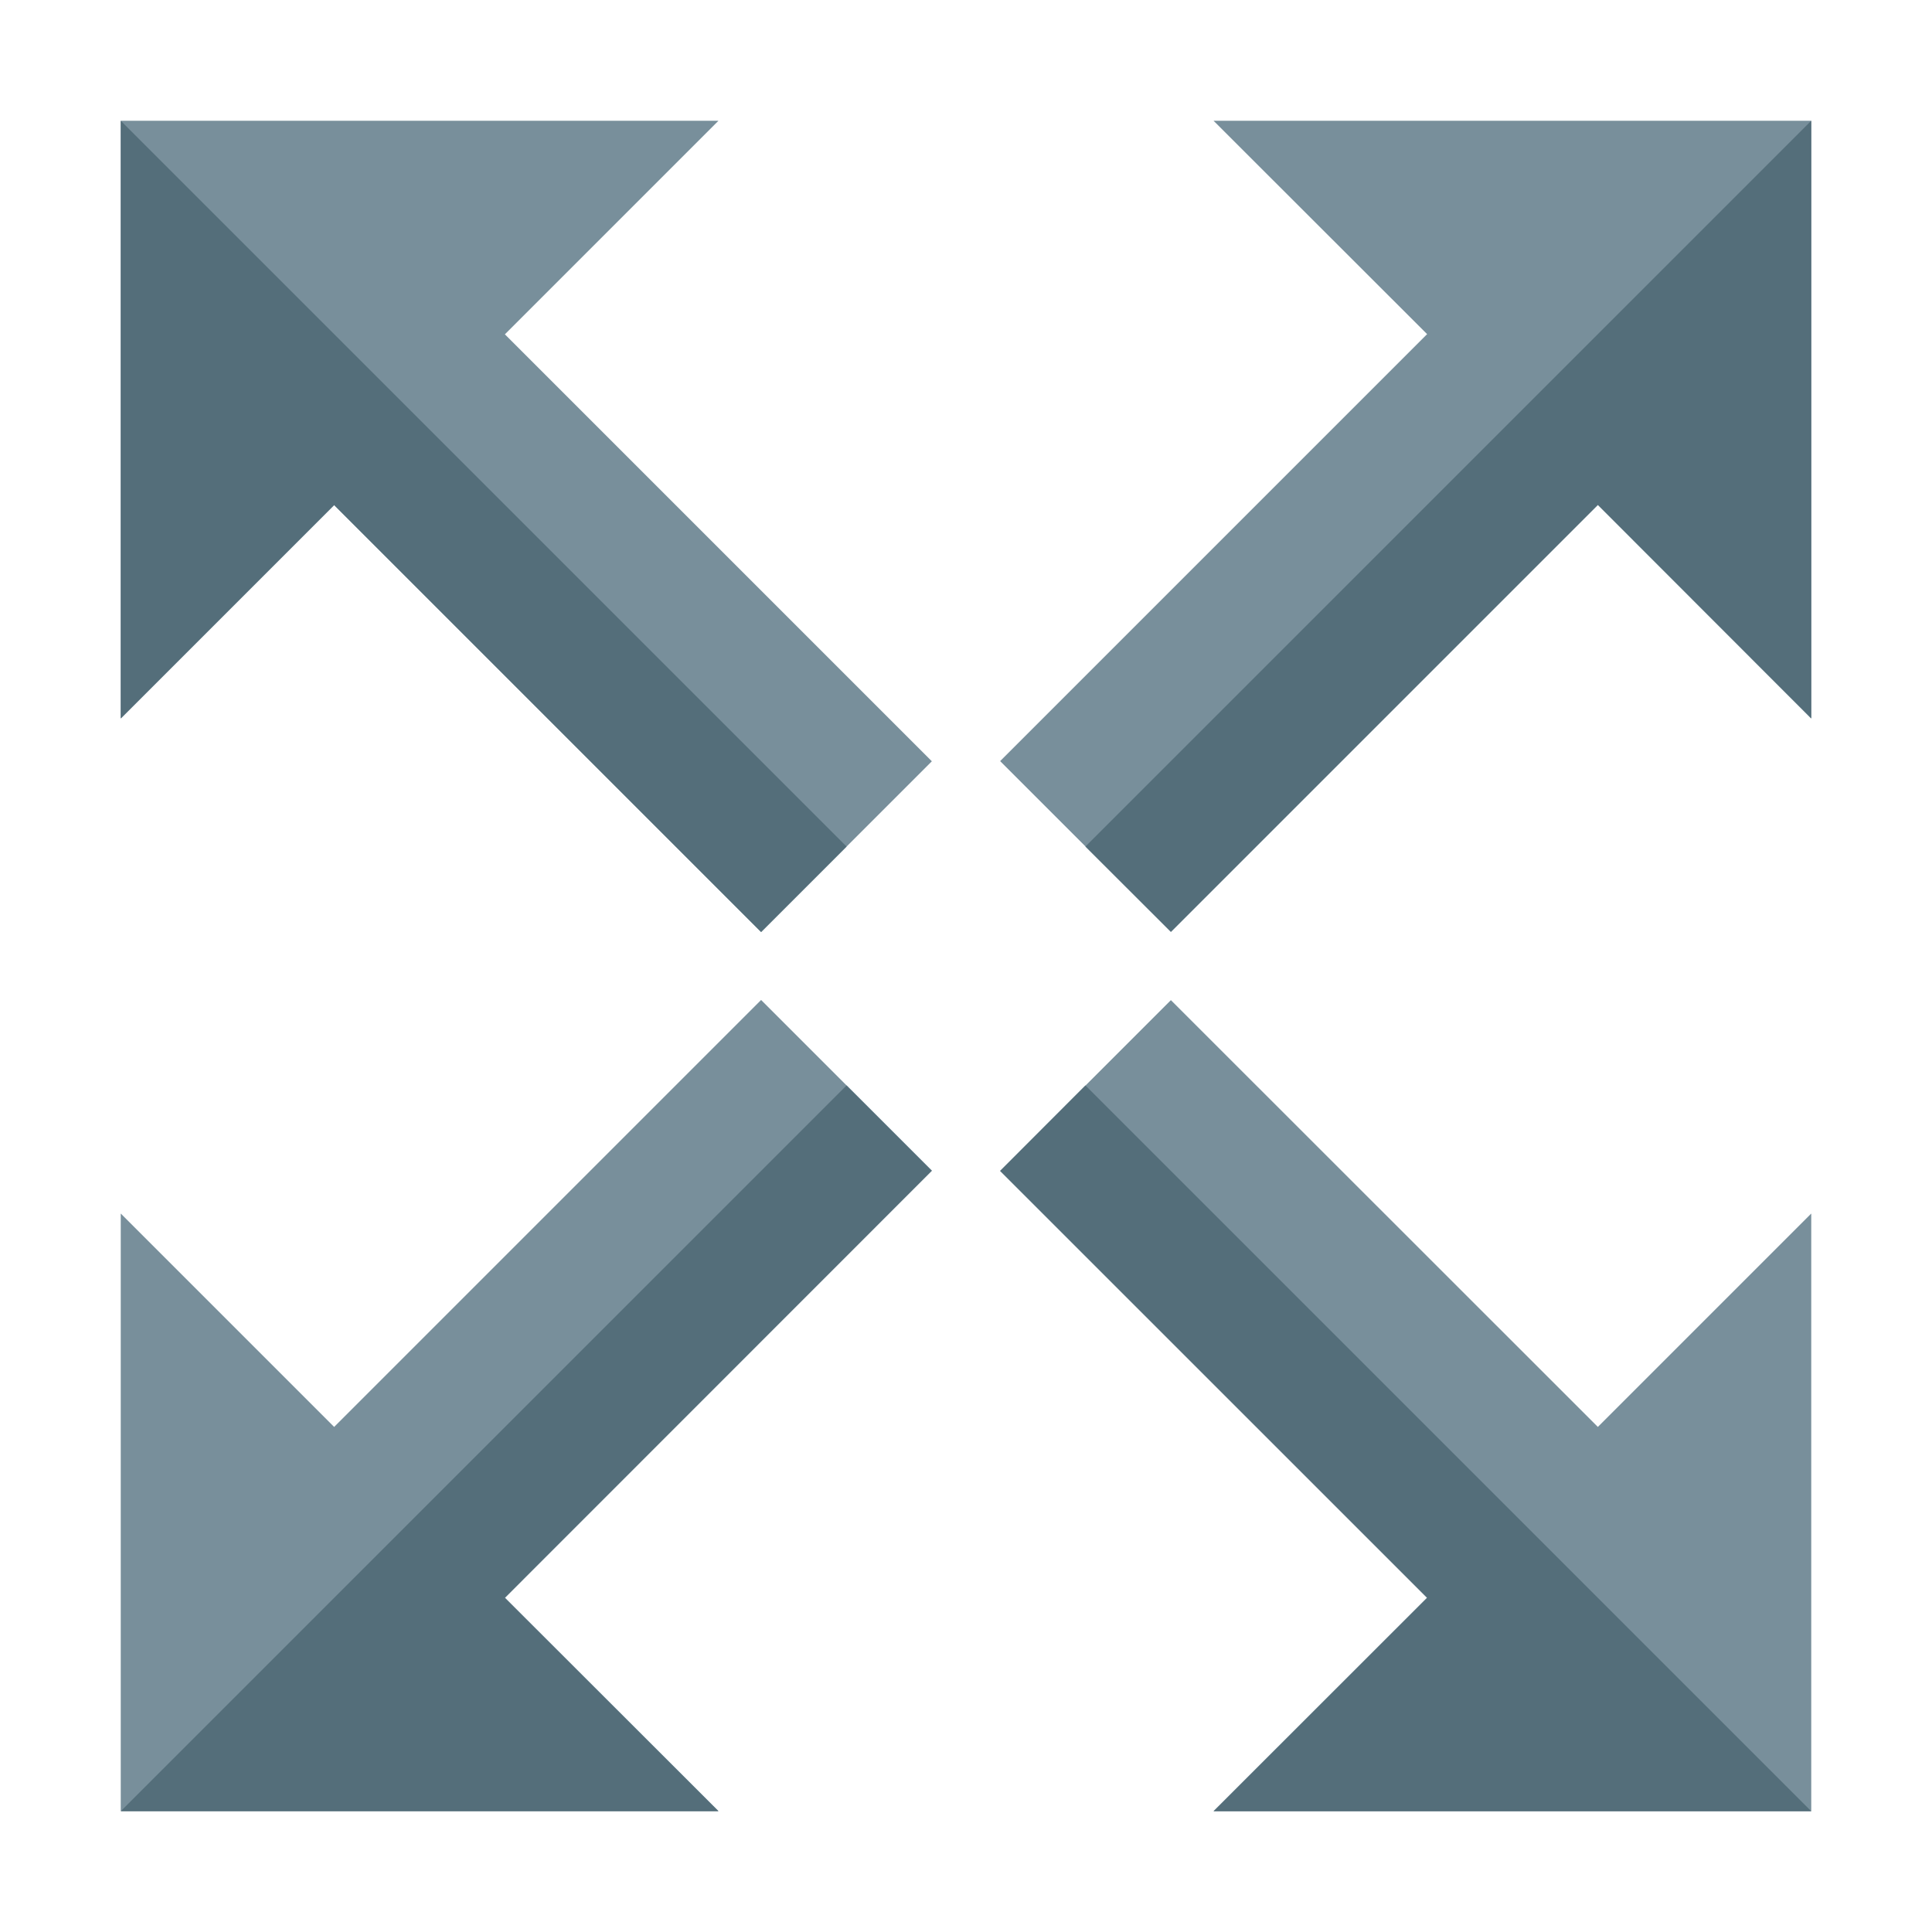
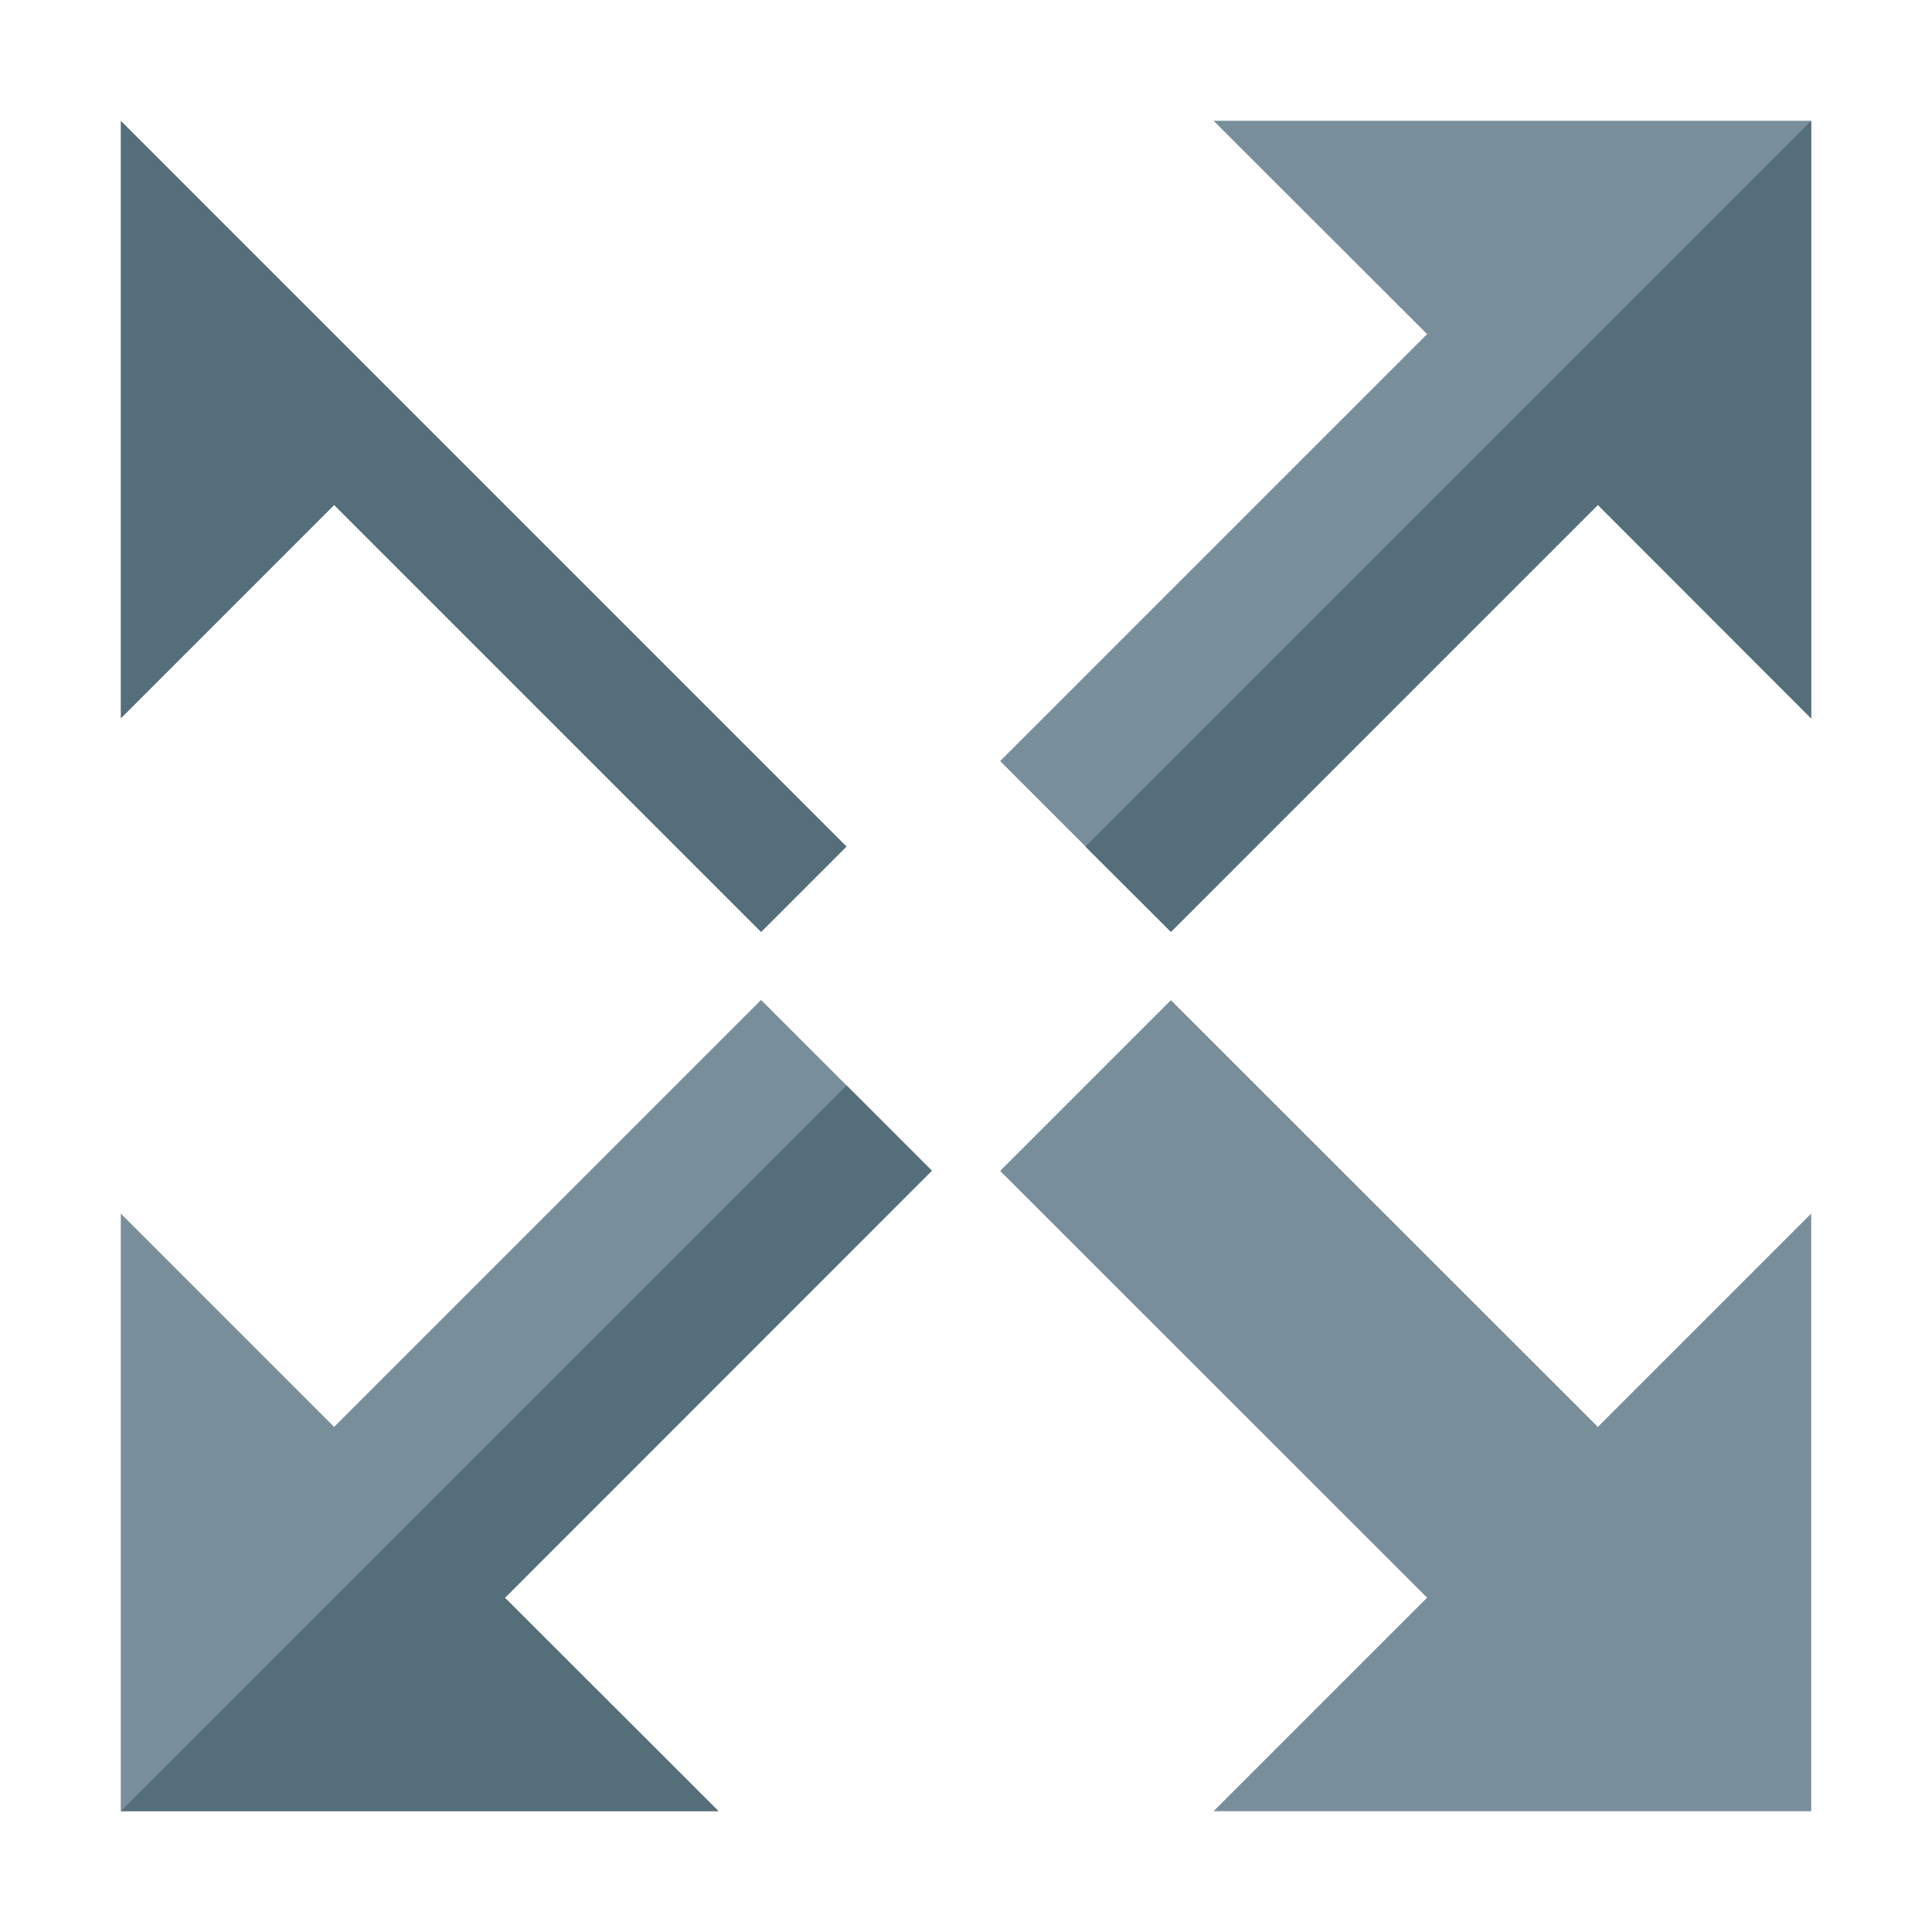
<svg xmlns="http://www.w3.org/2000/svg" version="1.1" viewBox="0 0 512 512">
  <g>
    <polygon points="321.6,32 480,32 480,190.4 423.45,133.8 310.3,246.95 265.05,201.7 378.2,88.55" fill="#788f9b" />
    <polygon points="321.6,480 480,480 480,321.6 423.45,378.15 310.3,265.05 265.05,310.3 378.2,423.4" fill="#788f9b" />
-     <polygon points="190.4,32 32,32 32,190.4 88.55,133.85 201.7,247 246.95,201.75 133.8,88.6" fill="#788f9b" />
    <polygon points="190.4,479.95 32,479.95 32,321.6 88.55,378.15 201.7,265 246.95,310.25 133.8,423.4" fill="#788f9b" />
    <polygon points="287.65,224.35 310.3,246.95 423.45,133.8 480,190.4 480,32" fill="#546e7a" />
    <polygon points="224.35,224.35 201.7,247 88.55,133.85 32,190.4 32,32" fill="#546e7a" />
    <polygon points="224.35,287.65 246.95,310.25 133.8,423.45 190.4,480 32,480" fill="#546e7a" />
-     <polygon points="287.65,287.65 265.05,310.3 378.2,423.45 321.6,480 480,480" fill="#546e7a" />
  </g>
</svg>